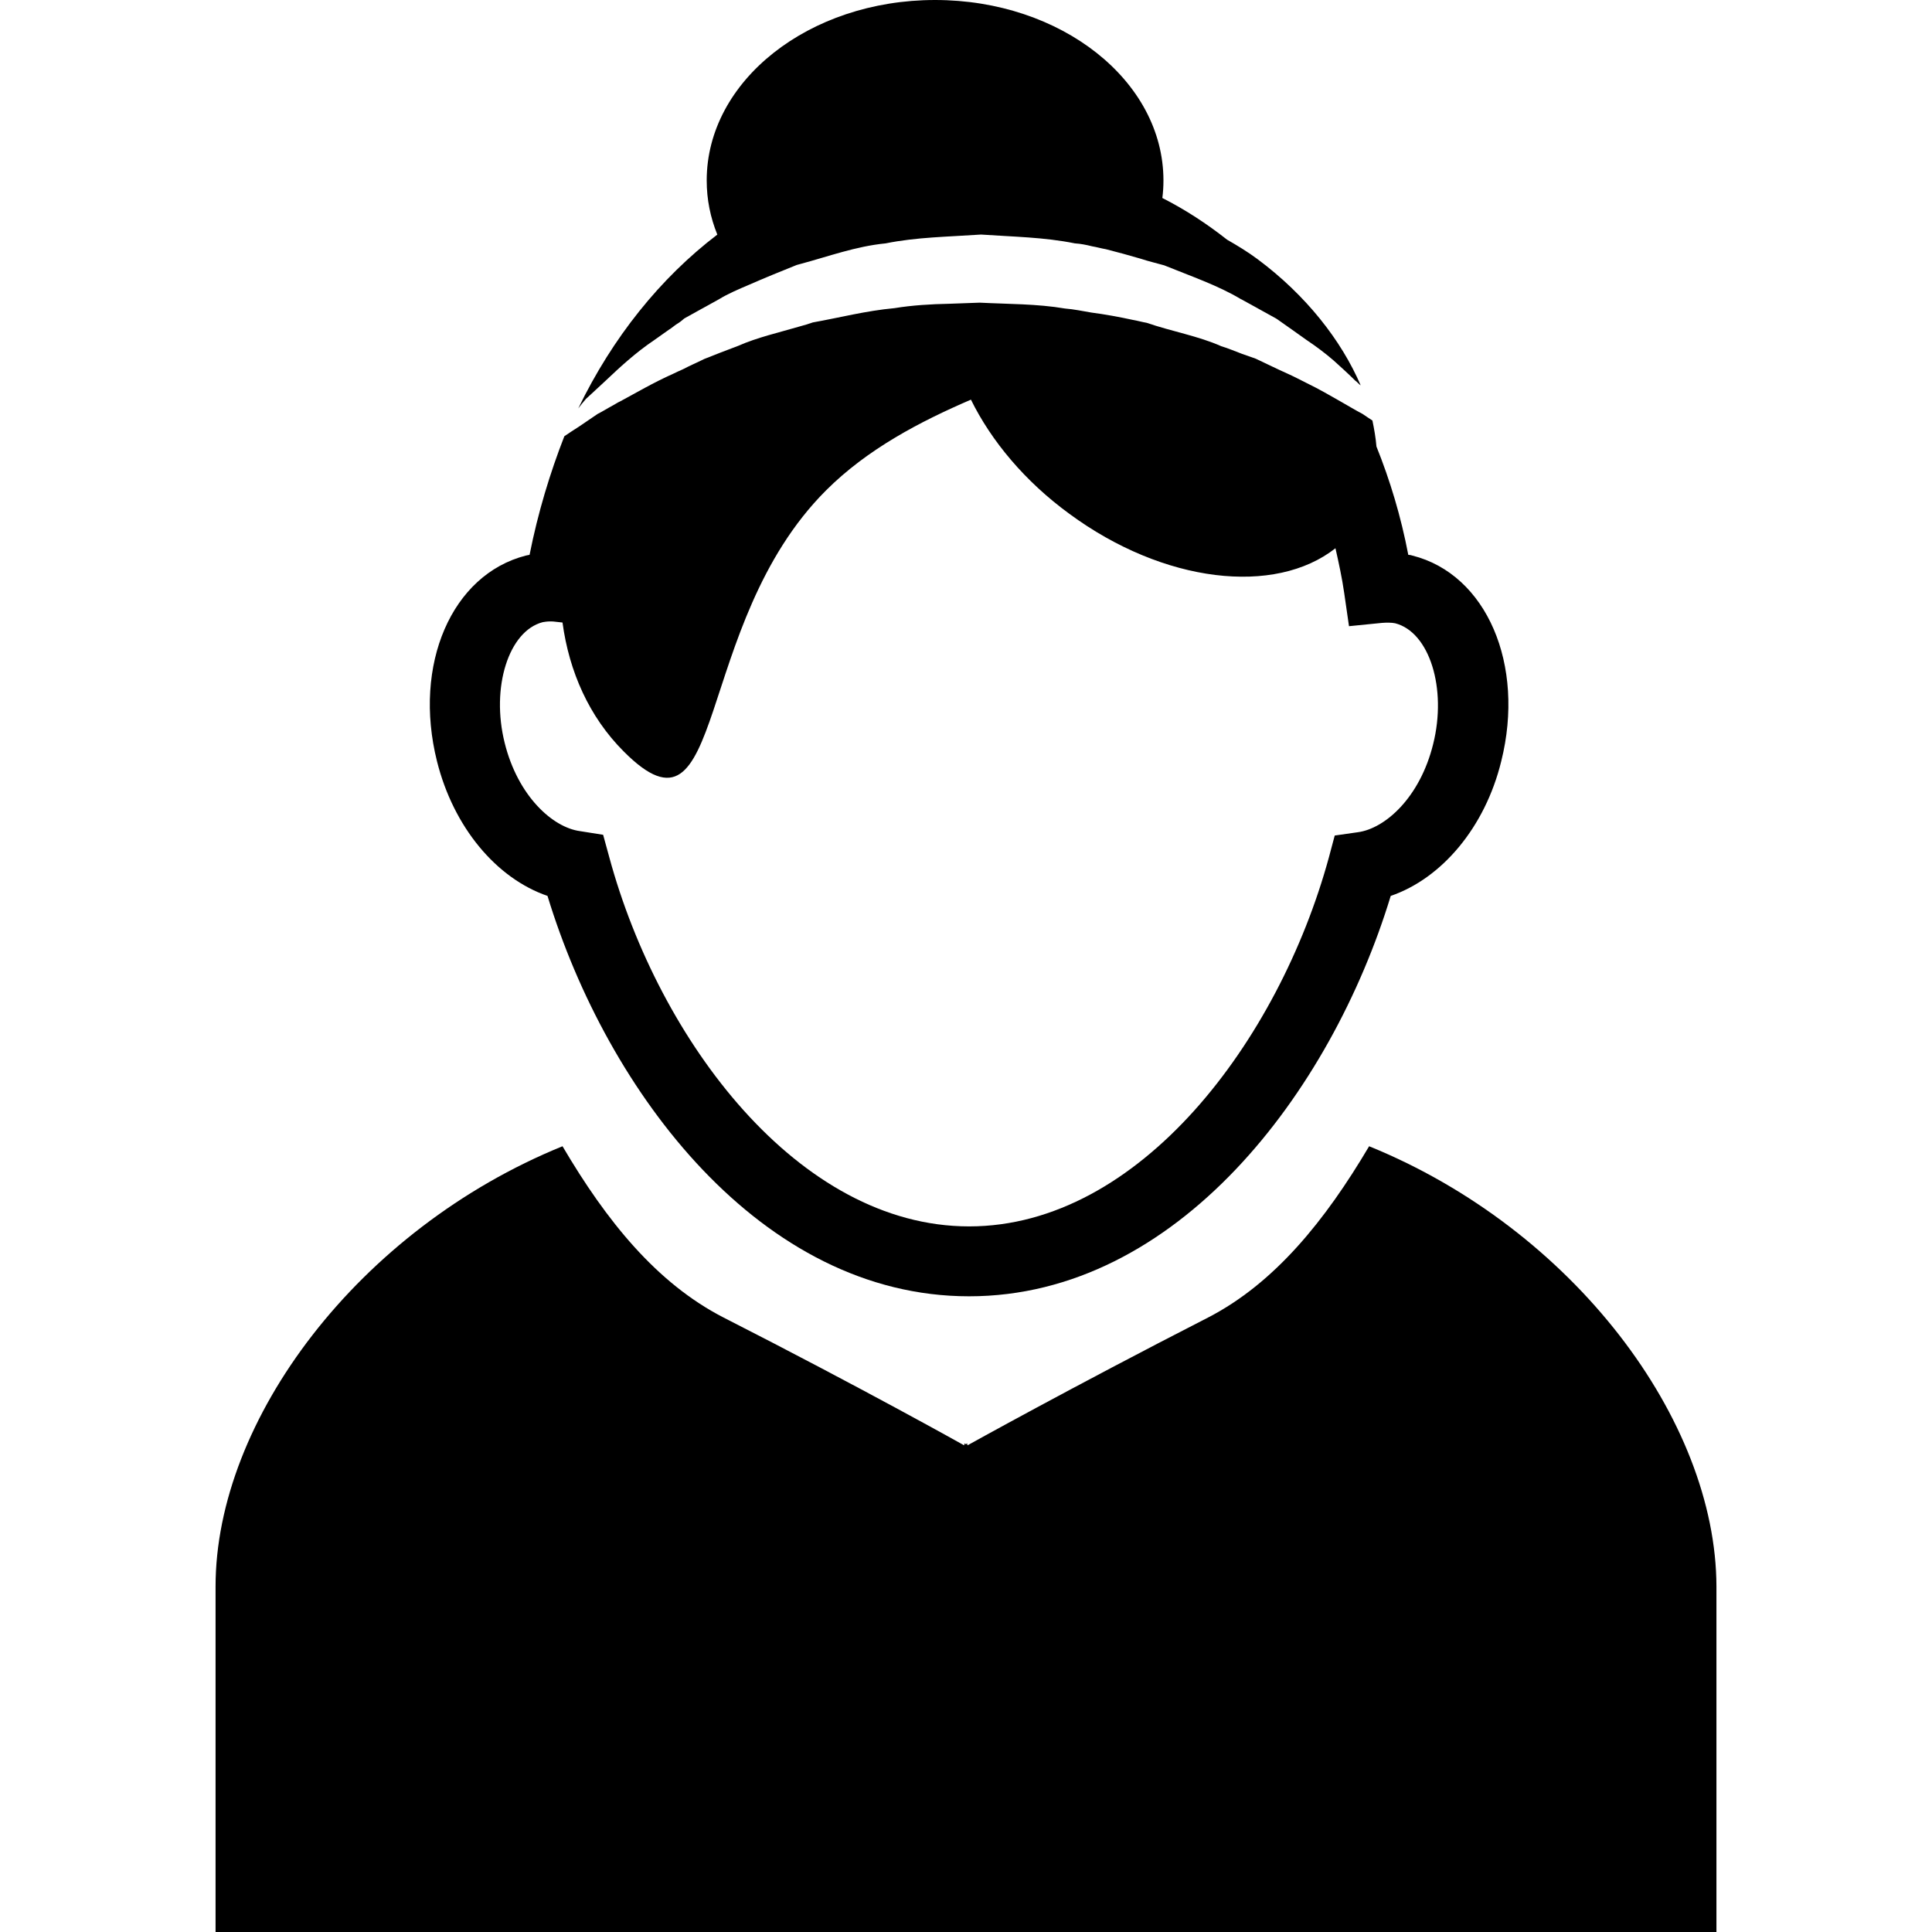
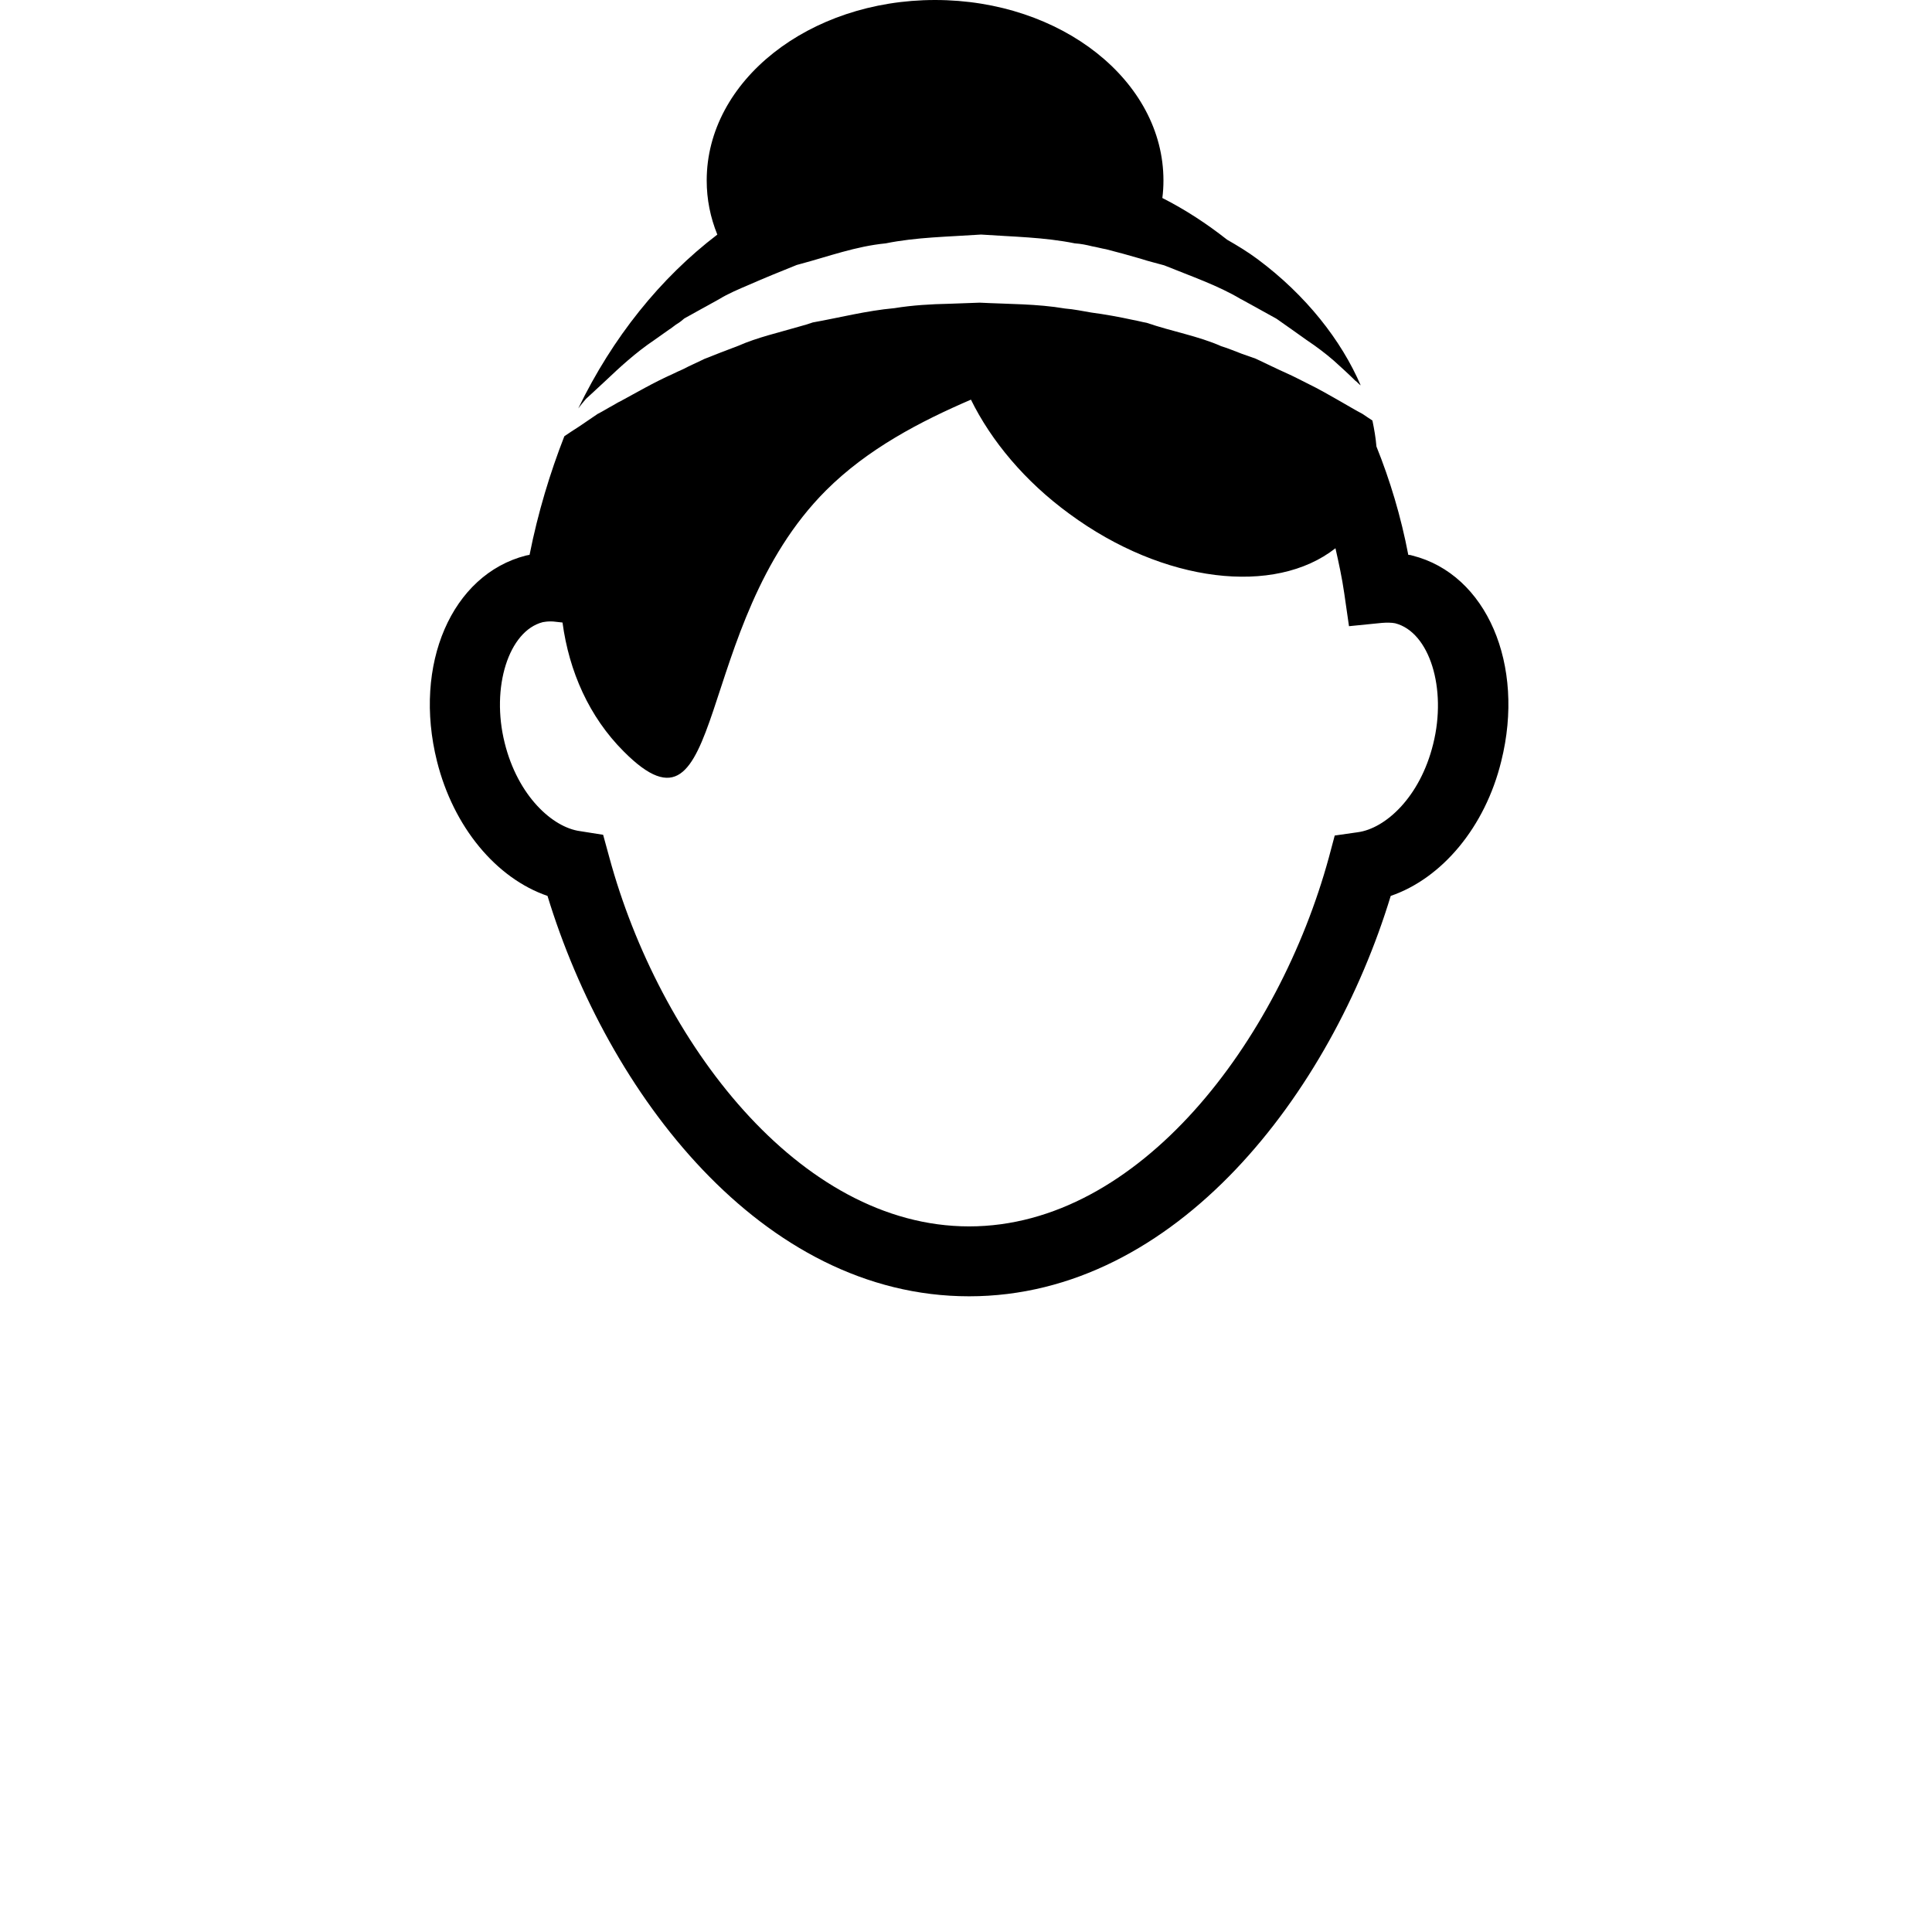
<svg xmlns="http://www.w3.org/2000/svg" fill="#000000" version="1.1" id="Capa_1" width="800px" height="800px" viewBox="0 0 527.9 527.9" xml:space="preserve">
  <g>
    <g>
      <path d="M158,111.6c0.7-0.9,1.3-1.7,2.1-2.6c1.7-1.6,3.4-3.1,5.3-4.9c3.8-3.6,8.2-7.7,13.4-11.2c1.3-0.9,2.7-1.9,4.1-2.9    c0.7-0.4,1.3-1,2.1-1.5c0.7-0.4,1.3-0.9,2-1.5c3-1.7,6.2-3.4,9.4-5.2c2.6-1.6,5.5-2.8,8.3-4c4.1-1.8,8.5-3.6,13-5.4    c0.3-0.1,0.8-0.2,1.1-0.3c7.5-2,15-4.8,23.2-5.6c8.4-1.7,17.1-1.8,25.9-2.4c0.1,0,0.199,0,0.3,0c8.601,0.6,17.101,0.7,25.5,2.4    c1.601,0.1,3.101,0.4,4.7,0.8c1.199,0.2,2.6,0.6,3.801,0.8c3.199,0.8,6.398,1.7,9.5,2.6c2.1,0.7,4.299,1.2,6.398,1.8    c7.4,3,14.701,5.5,20.9,9.2c0.1,0.1,0.301,0.1,0.4,0.2c3.199,1.8,6.4,3.5,9.4,5.2c2.799,2,5.6,3.9,8.199,5.8    c2.701,1.8,5.201,3.7,7.4,5.6c2.1,1.9,4.1,3.7,5.9,5.5c0.6,0.4,0.9,0.9,1.5,1.3C366.5,93,356.9,80.7,343.6,70.8    c-2.699-2-5.5-3.7-8.299-5.3c-5.6-4.4-11.4-8.2-17.701-11.4c0.201-1.6,0.301-3.1,0.301-4.8C317.9,22.1,290,0,255.5,0    c-34.5,0-62.4,22.1-62.4,49.3c0,5.2,1,10.1,2.9,14.8C180.4,76,167.4,92.2,158,111.6z" />
      <g>
        <path d="M144.7,151.6c-0.3,0.1-0.7,0.1-1,0.2c-20.3,5.2-30.9,29.8-24.3,56.2c4.5,18,16.2,32,30.2,36.8     C166,298.6,208,354.2,264.8,354.2c56.799,0,98.901-55.8,115.2-109.4c14-4.8,25.801-18.8,30.201-36.8c6.6-26.4-4-51.1-24.301-56.2     c-0.301-0.1-0.699-0.2-1.1-0.2c-2-10.5-5-20.4-8.701-29.6c-0.199-2.4-0.6-4.7-1.1-7.1c-0.9-0.6-1.699-1.1-2.699-1.8l0,0     c-1.9-1-3.9-2.2-6-3.4c-2.801-1.6-5.9-3.4-9.201-5c-1.799-0.9-3.5-1.8-5.5-2.7c-2.699-1.2-5.5-2.6-8.5-4     c-1.199-0.4-2.5-0.9-3.699-1.3c-1.9-0.7-3.699-1.5-5.699-2.1c-6.301-2.8-13.4-4-20.4-6.4c-1.201-0.2-2.6-0.6-3.801-0.8     c-3.699-0.8-7.5-1.5-11.299-2c-2.4-0.4-4.701-0.9-7.201-1.1c-7.6-1.3-15.5-1.2-23.3-1.6c-2.8,0.1-5.5,0.2-8.3,0.3     c-5,0.1-10.1,0.4-15,1.2c-7.7,0.7-15,2.6-22.3,3.9c-1.2,0.4-2.4,0.8-3.6,1.1c-5.8,1.7-11.6,3-16.8,5.3c-3.2,1.2-6.3,2.4-9.3,3.6     c-2,1-3.9,1.8-5.8,2.8c-0.9,0.4-1.8,0.8-2.6,1.2c-5.6,2.5-10.3,5.3-14.6,7.6l0,0c-0.7,0.3-1.2,0.7-1.8,1     c-1.5,0.8-2.9,1.7-4.3,2.4c-1.8,1.2-3.5,2.4-5,3.4c-1.6,1-2.9,1.9-4.1,2.7C150.3,129.2,147,140,144.7,151.6z M225.7,134     c11.4-11.4,25.9-18.9,39.601-24.8c5.5,11.2,14.699,22.3,26.899,31.2c25.8,19,56.2,22.4,72.7,9.4c0.9,4,1.801,8.1,2.4,12.3     l1.299,9l9-0.9c1.301-0.1,2.602-0.1,3.602,0.1c9.398,2.4,14.199,17.8,10.398,33c-3.6,14.6-13.1,23.1-20.6,24.1l-6.299,0.9     l-1.602,6C349.4,284.4,311.4,335.1,264.8,335.1s-84.7-50.699-98.3-100.8l-1.7-6.2l-6.3-1c-7.5-1-17-9.6-20.6-24.1     c-3.8-15.2,1.1-30.6,10.4-33c0.6-0.1,1.2-0.2,2-0.2c0.6,0,1,0,1.6,0.1l1.8,0.2c1.8,13.4,7.3,25.8,16.7,35.2     C198.8,233.9,188.9,170.8,225.7,134z" />
-         <path d="M374.1,313.2c-12,20.3-25.799,37.399-44,46.8C292.4,379.3,264.4,394.9,264.4,394.9l-0.1-0.101V394.4l-0.4,0.199     l-0.4-0.199v0.399l-0.1,0.101c0,0-28-15.7-65.7-34.9c-18.3-9.4-32-26.4-44-46.8C97.9,335.9,58.9,388,58.9,433.5     c0,47.9,0,94.4,0,94.4h204.7h0.8H469c0,0,0-46.5,0-94.4C468.9,388,429.9,335.9,374.1,313.2z" />
      </g>
    </g>
  </g>
</svg>